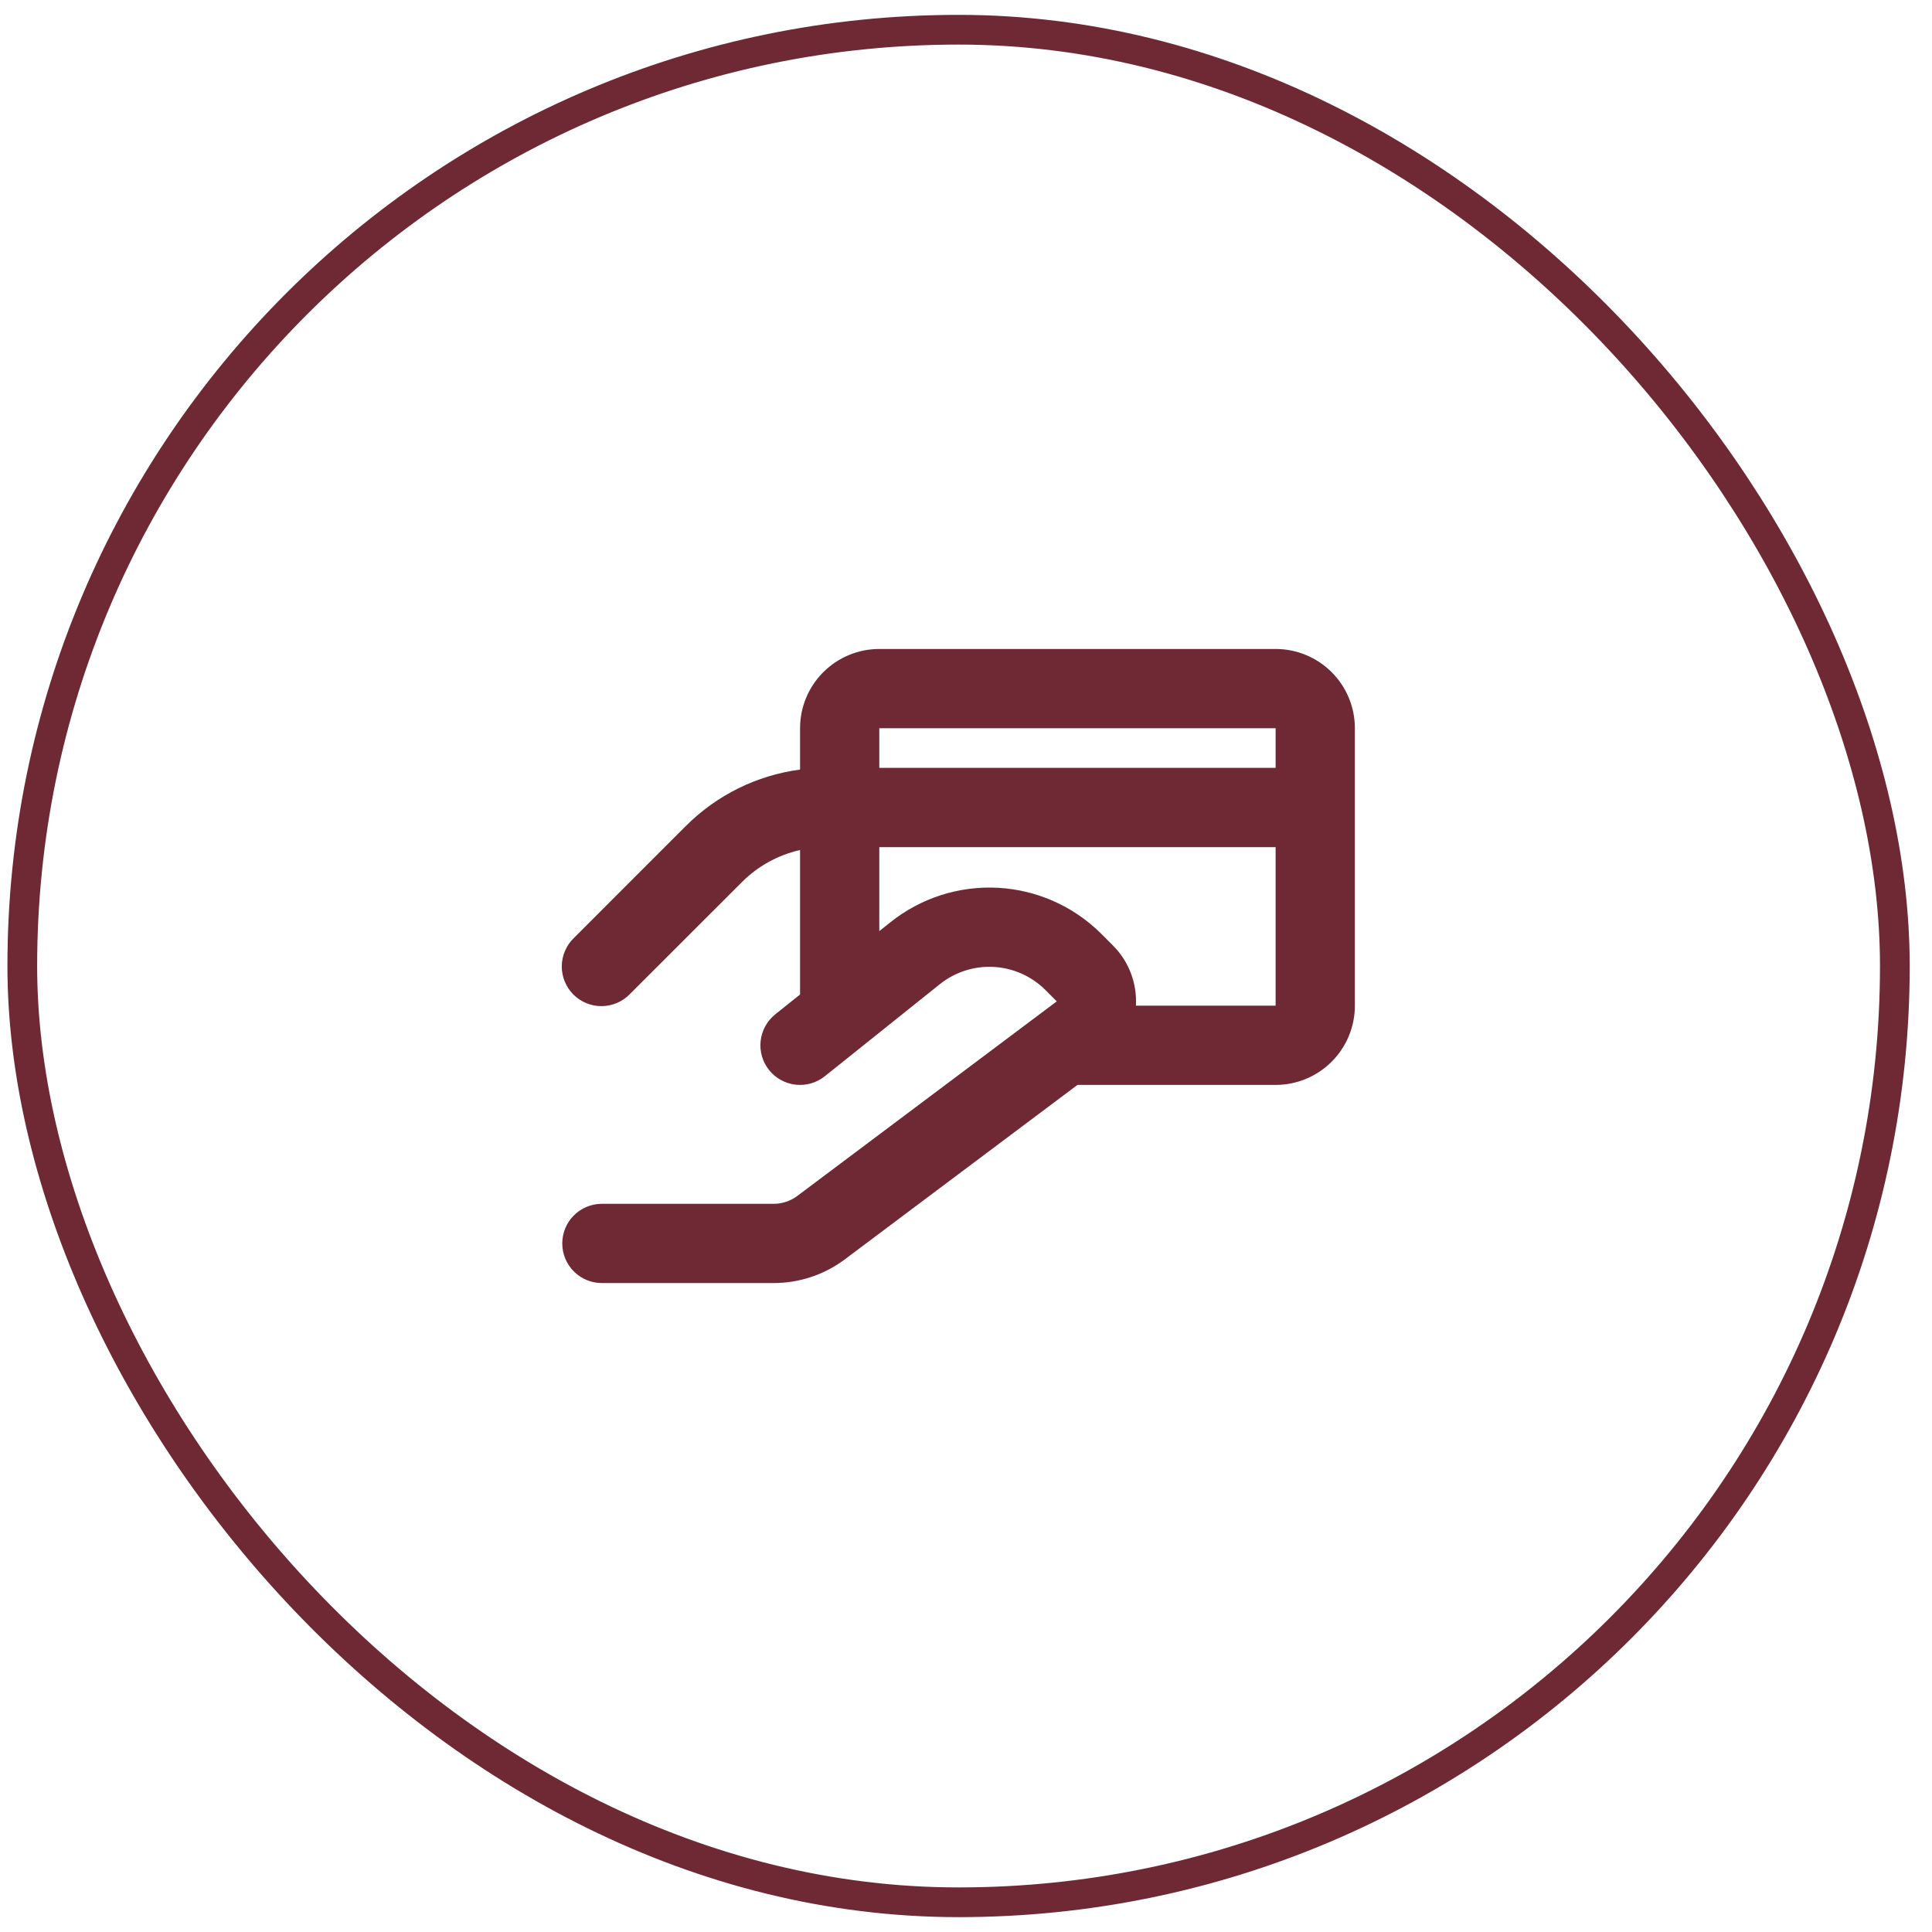
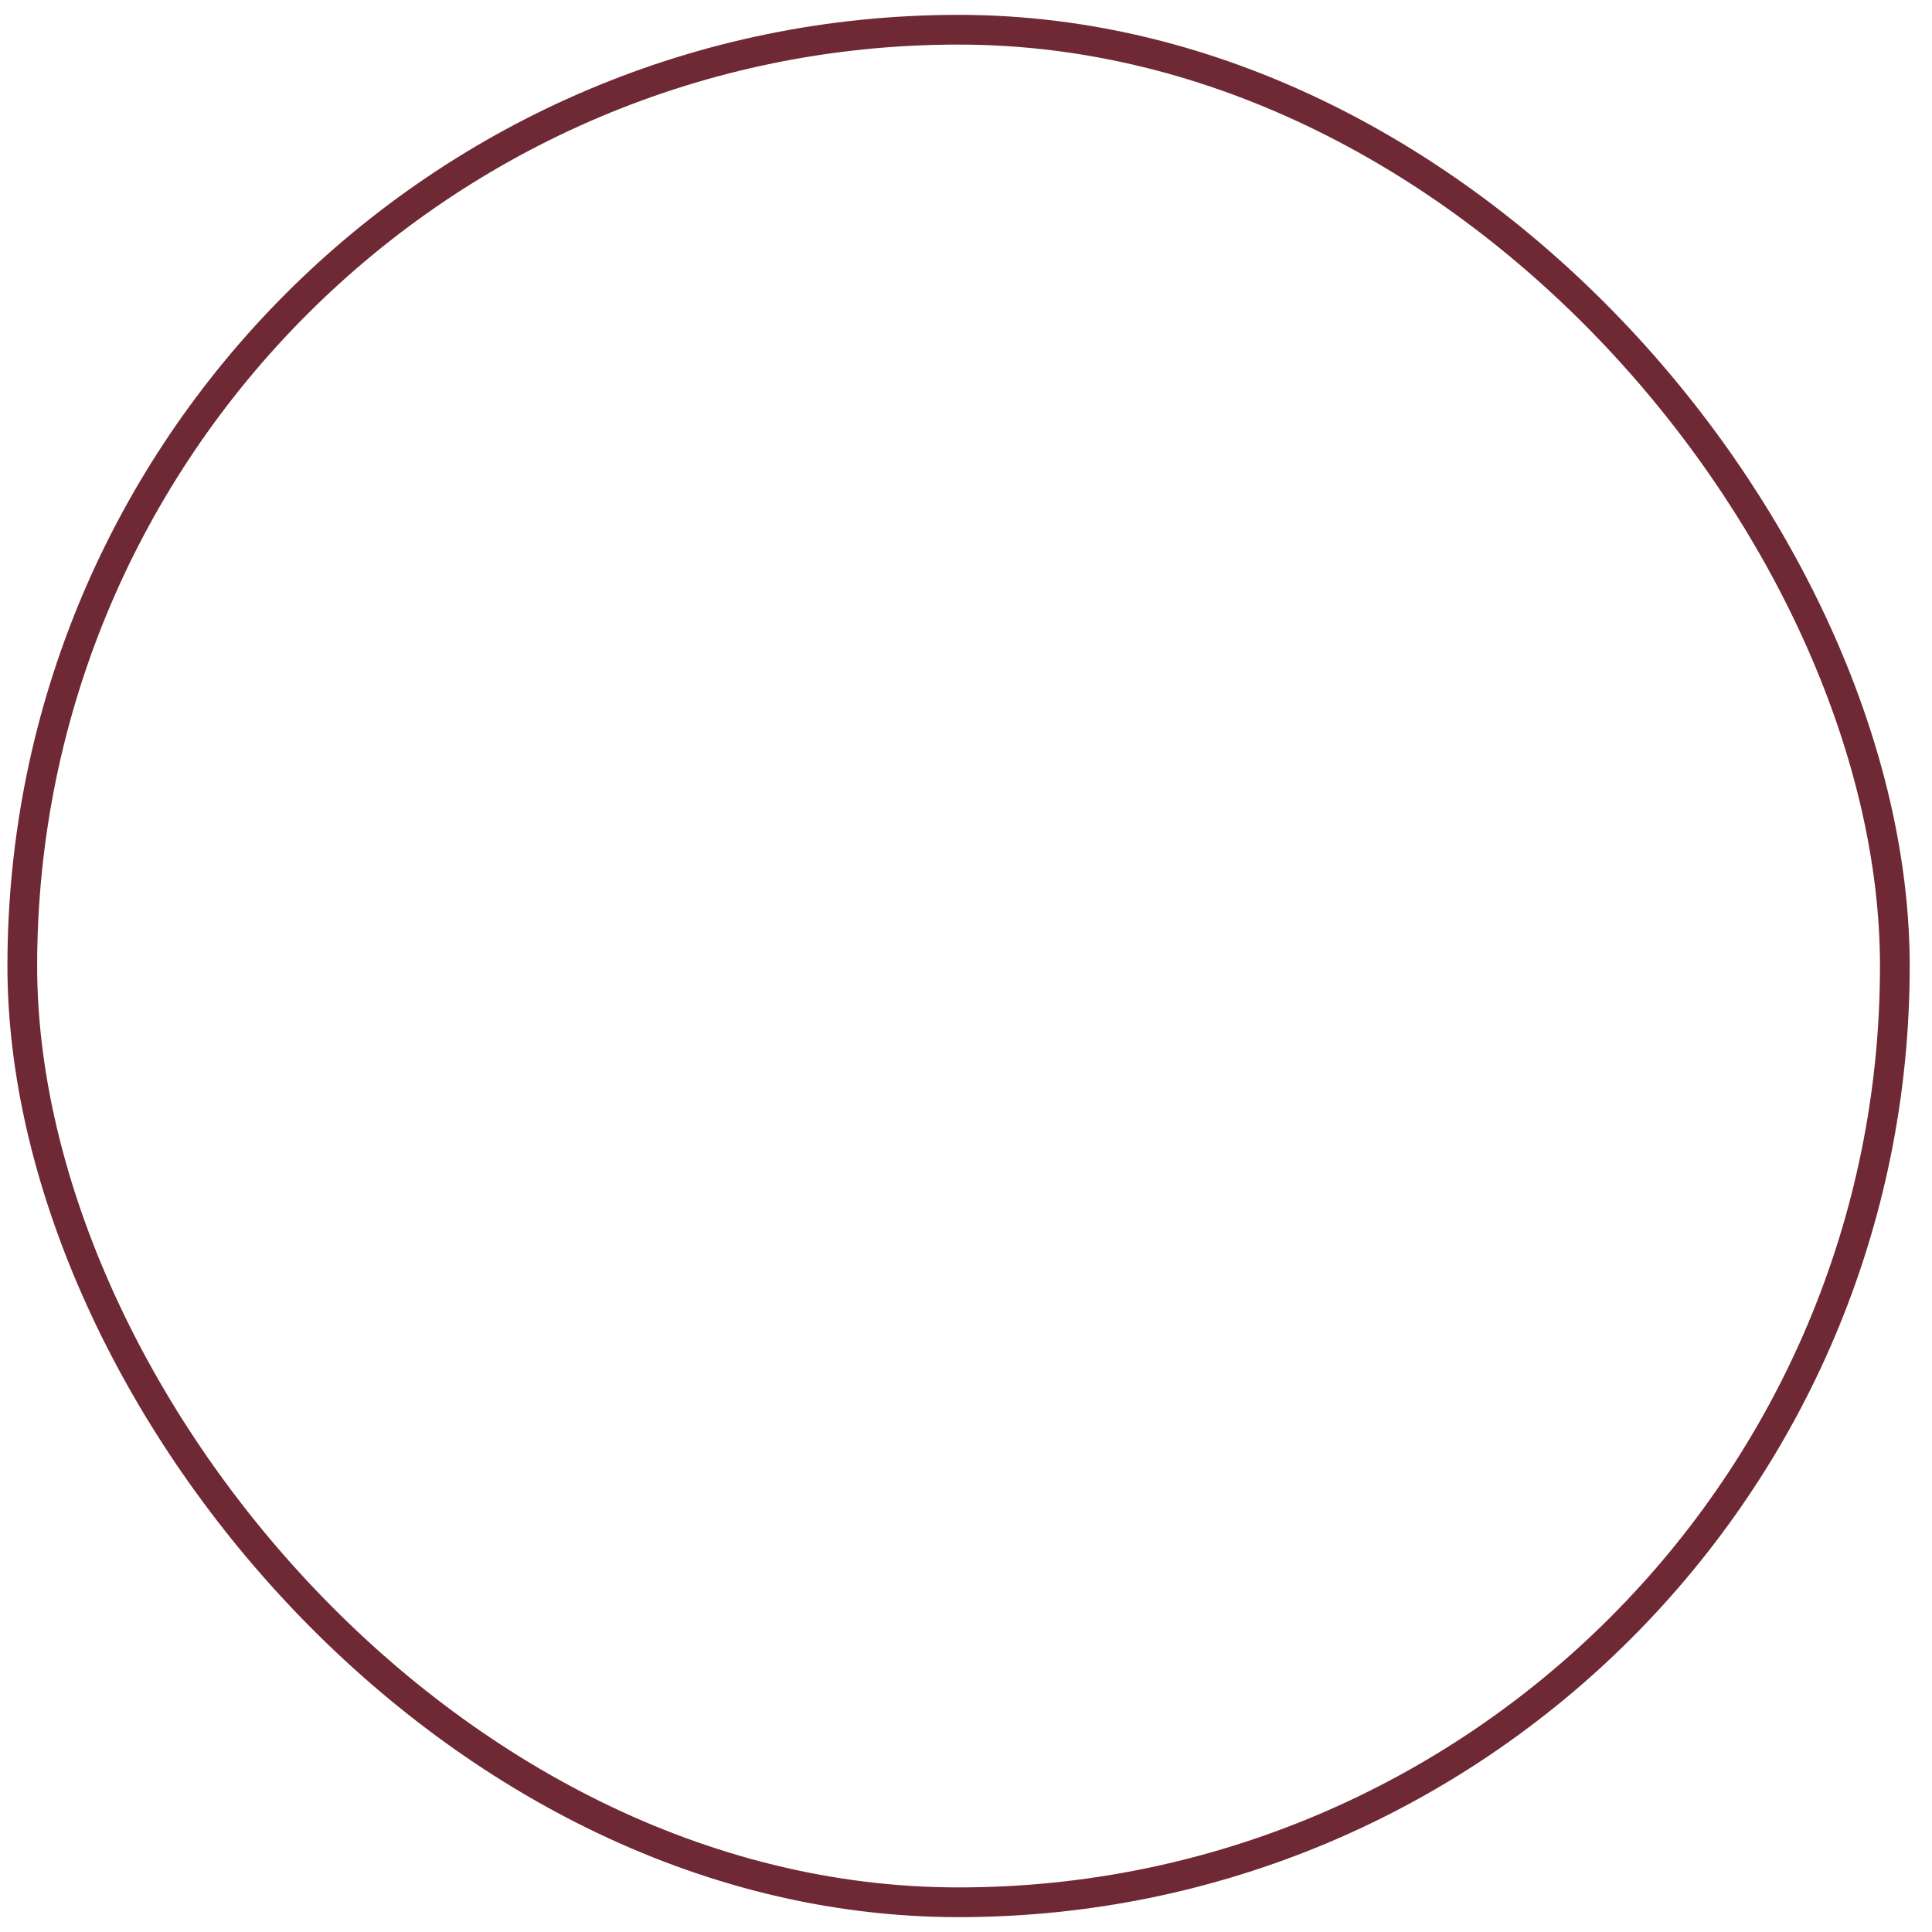
<svg xmlns="http://www.w3.org/2000/svg" width="65" height="65" viewBox="0 0 65 65" fill="none">
  <rect x="0.75" y="1" width="63" height="63" rx="31.5" />
  <rect x="0.75" y="1" width="63" height="63" rx="31.5" stroke="#6E2934" />
-   <path fill-rule="evenodd" clip-rule="evenodd" d="M29.583 21.834C28.876 21.834 28.198 22.115 27.698 22.615C27.198 23.115 26.917 23.793 26.917 24.501V25.891C25.464 26.084 24.115 26.75 23.078 27.786L19.307 31.558C19.18 31.681 19.078 31.828 19.009 31.991C18.939 32.154 18.902 32.328 18.9 32.505C18.899 32.682 18.933 32.858 19 33.022C19.067 33.186 19.166 33.335 19.291 33.46C19.416 33.585 19.565 33.684 19.729 33.751C19.893 33.818 20.068 33.852 20.245 33.85C20.422 33.849 20.597 33.812 20.76 33.742C20.923 33.672 21.07 33.571 21.193 33.443L24.965 29.674C25.5 29.138 26.177 28.765 26.917 28.598V33.459L26.083 34.126C25.807 34.347 25.63 34.669 25.591 35.02C25.552 35.372 25.654 35.724 25.875 36.001C26.096 36.277 26.418 36.454 26.77 36.493C27.121 36.532 27.474 36.43 27.75 36.209L31.621 33.111C32.133 32.701 32.779 32.495 33.434 32.531C34.09 32.568 34.709 32.844 35.173 33.309L35.554 33.69L26.827 40.234C26.597 40.407 26.316 40.501 26.027 40.501H20.25C19.896 40.501 19.557 40.641 19.307 40.891C19.057 41.141 18.917 41.48 18.917 41.834C18.917 42.188 19.057 42.527 19.307 42.777C19.557 43.027 19.896 43.167 20.25 43.167H26.027C26.893 43.167 27.735 42.887 28.427 42.367L36.25 36.501H42.917C43.624 36.501 44.302 36.22 44.802 35.72C45.303 35.219 45.583 34.541 45.583 33.834V24.501C45.583 23.793 45.303 23.115 44.802 22.615C44.302 22.115 43.624 21.834 42.917 21.834H29.583ZM29.583 31.327L29.955 31.03C30.98 30.21 32.272 29.797 33.582 29.869C34.892 29.942 36.13 30.495 37.058 31.423L37.439 31.805C38.001 32.366 38.255 33.109 38.217 33.834H42.917V28.501H29.583V31.327ZM42.917 25.834V24.501H29.583V25.834H42.917Z" fill="#6E2934" />
</svg>